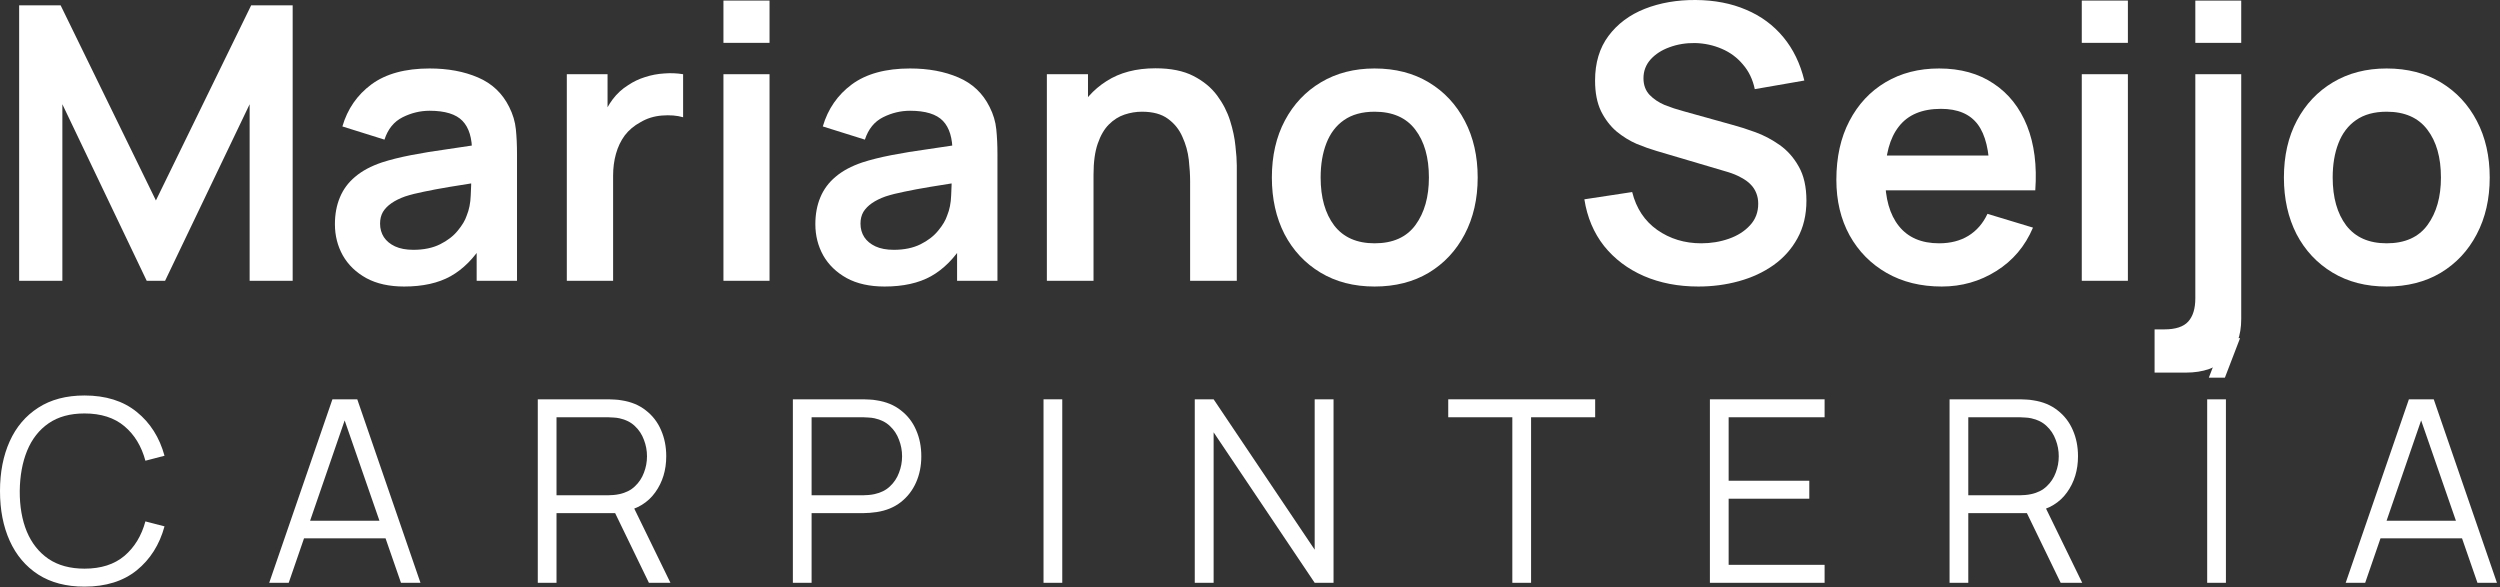
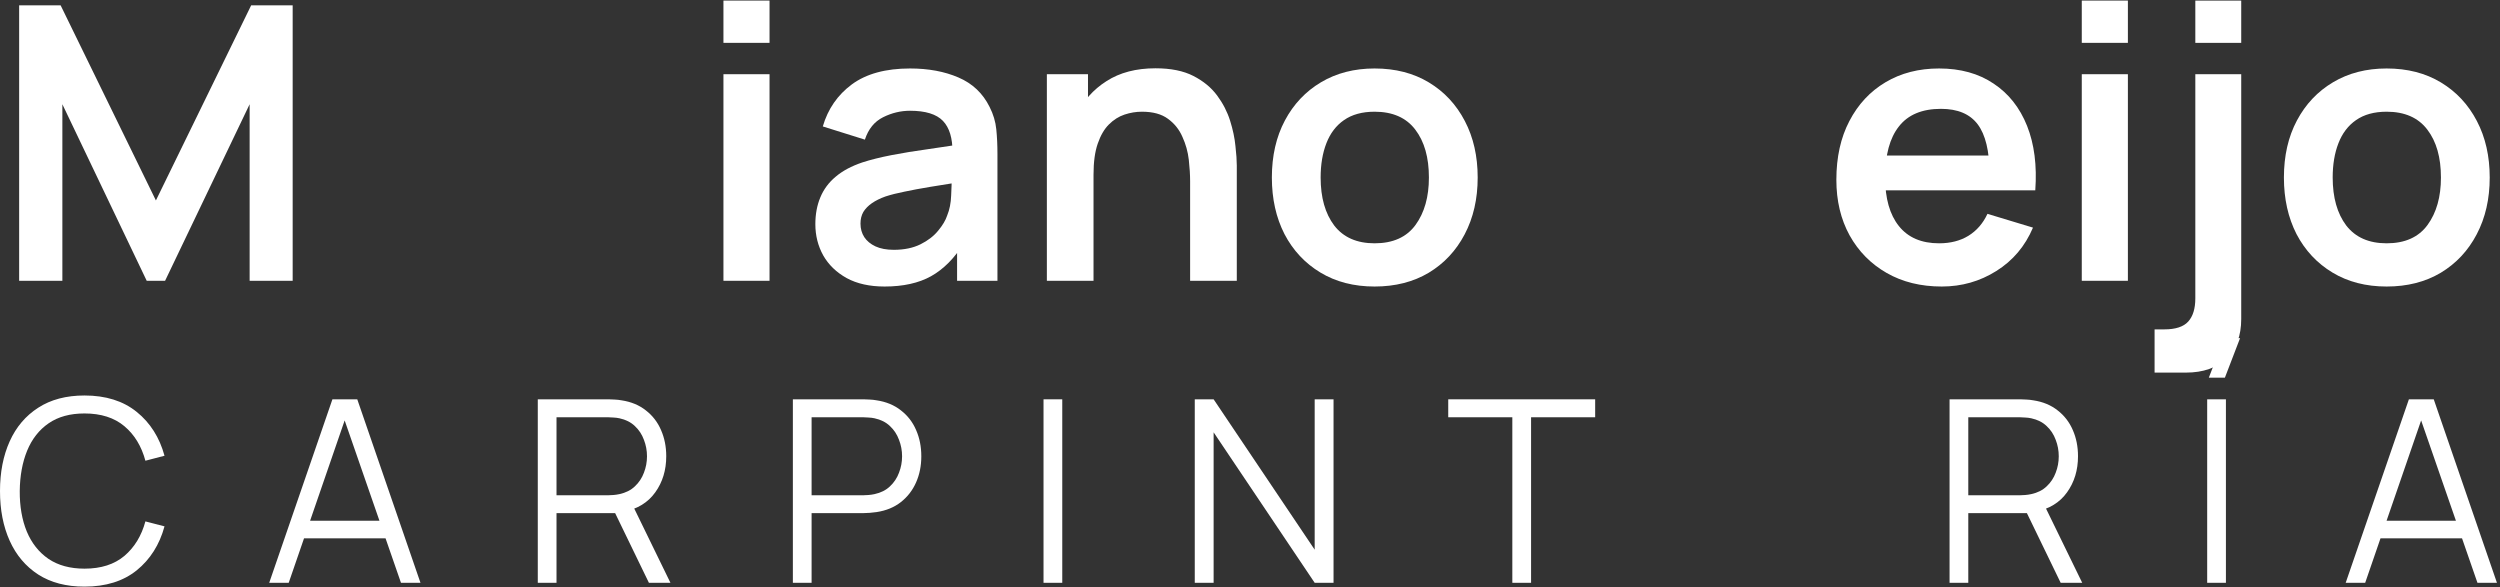
<svg xmlns="http://www.w3.org/2000/svg" width="149" height="35" viewBox="0 0 149 35" fill="none">
  <rect x="0" y="0" width="149" height="35" fill="#333333" stroke="none" />
  <path d="M1.141 16.735V0.319H3.614L9.292 11.947L14.969 0.319H17.443V16.735H14.878V6.213L9.839 16.735H8.744L3.717 6.213V16.735H1.141Z" fill="white" />
-   <path d="M24.088 17.077C23.199 17.077 22.447 16.91 21.831 16.576C21.215 16.234 20.748 15.782 20.429 15.219C20.117 14.657 19.961 14.037 19.961 13.361C19.961 12.768 20.06 12.236 20.258 11.765C20.455 11.286 20.759 10.876 21.17 10.534C21.58 10.184 22.112 9.899 22.766 9.679C23.26 9.519 23.837 9.375 24.498 9.246C25.167 9.116 25.889 8.999 26.665 8.892C27.447 8.778 28.264 8.657 29.116 8.527L28.135 9.086C28.143 8.235 27.953 7.608 27.565 7.205C27.177 6.802 26.524 6.601 25.604 6.601C25.049 6.601 24.514 6.73 23.997 6.988C23.48 7.247 23.119 7.691 22.914 8.322L20.406 7.536C20.71 6.494 21.288 5.658 22.139 5.028C22.997 4.397 24.153 4.081 25.604 4.081C26.699 4.081 27.66 4.26 28.488 4.617C29.325 4.974 29.944 5.56 30.347 6.373C30.567 6.806 30.7 7.251 30.746 7.707C30.791 8.155 30.814 8.645 30.814 9.177V16.735H28.409V14.068L28.808 14.501C28.253 15.39 27.603 16.044 26.858 16.462C26.121 16.872 25.198 17.077 24.088 17.077ZM24.635 14.889C25.259 14.889 25.791 14.778 26.231 14.558C26.672 14.338 27.022 14.068 27.28 13.749C27.546 13.429 27.725 13.129 27.816 12.848C27.96 12.498 28.04 12.099 28.055 11.651C28.078 11.195 28.09 10.826 28.09 10.545L28.933 10.796C28.105 10.925 27.394 11.039 26.801 11.138C26.209 11.237 25.699 11.332 25.274 11.423C24.848 11.507 24.472 11.602 24.145 11.708C23.826 11.822 23.556 11.955 23.336 12.107C23.115 12.259 22.944 12.434 22.823 12.631C22.709 12.829 22.652 13.061 22.652 13.327C22.652 13.631 22.728 13.901 22.88 14.136C23.032 14.364 23.252 14.547 23.541 14.683C23.837 14.82 24.202 14.889 24.635 14.889Z" fill="white" />
-   <path d="M33.782 16.735V4.423H36.21V7.422L35.914 7.034C36.066 6.624 36.267 6.251 36.518 5.917C36.776 5.575 37.084 5.294 37.441 5.073C37.745 4.868 38.08 4.708 38.445 4.594C38.817 4.473 39.197 4.401 39.585 4.378C39.972 4.347 40.348 4.363 40.713 4.423V6.988C40.348 6.882 39.927 6.848 39.448 6.886C38.977 6.924 38.551 7.057 38.171 7.285C37.791 7.49 37.479 7.752 37.236 8.071C37.001 8.391 36.826 8.755 36.712 9.166C36.598 9.569 36.541 10.006 36.541 10.477V16.735H33.782Z" fill="white" />
  <path d="M43.117 2.554V0.034H45.864V2.554H43.117ZM43.117 16.735V4.423H45.864V16.735H43.117Z" fill="white" />
  <path d="M52.722 17.077C51.833 17.077 51.08 16.91 50.465 16.576C49.849 16.234 49.382 15.782 49.062 15.219C48.751 14.657 48.595 14.037 48.595 13.361C48.595 12.768 48.694 12.236 48.891 11.765C49.089 11.286 49.393 10.876 49.803 10.534C50.214 10.184 50.746 9.899 51.399 9.679C51.893 9.519 52.471 9.375 53.132 9.246C53.801 9.116 54.523 8.999 55.298 8.892C56.081 8.778 56.898 8.657 57.749 8.527L56.769 9.086C56.776 8.235 56.586 7.608 56.199 7.205C55.811 6.802 55.157 6.601 54.238 6.601C53.683 6.601 53.147 6.73 52.63 6.988C52.114 7.247 51.753 7.691 51.547 8.322L49.039 7.536C49.343 6.494 49.921 5.658 50.772 5.028C51.631 4.397 52.786 4.081 54.238 4.081C55.332 4.081 56.294 4.26 57.122 4.617C57.958 4.974 58.578 5.56 58.98 6.373C59.201 6.806 59.334 7.251 59.379 7.707C59.425 8.155 59.448 8.645 59.448 9.177V16.735H57.042V14.068L57.441 14.501C56.886 15.39 56.237 16.044 55.492 16.462C54.755 16.872 53.831 17.077 52.722 17.077ZM53.269 14.889C53.892 14.889 54.424 14.778 54.865 14.558C55.306 14.338 55.655 14.068 55.914 13.749C56.18 13.429 56.358 13.129 56.45 12.848C56.594 12.498 56.674 12.099 56.689 11.651C56.712 11.195 56.723 10.826 56.723 10.545L57.567 10.796C56.738 10.925 56.028 11.039 55.435 11.138C54.842 11.237 54.333 11.332 53.907 11.423C53.482 11.507 53.105 11.602 52.779 11.708C52.459 11.822 52.19 11.955 51.969 12.107C51.749 12.259 51.578 12.434 51.456 12.631C51.342 12.829 51.285 13.061 51.285 13.327C51.285 13.631 51.361 13.901 51.513 14.136C51.665 14.364 51.886 14.547 52.175 14.683C52.471 14.82 52.836 14.889 53.269 14.889Z" fill="white" />
  <path d="M70.931 16.735V10.807C70.931 10.42 70.905 9.99 70.852 9.519C70.798 9.048 70.673 8.596 70.475 8.163C70.285 7.722 69.997 7.361 69.609 7.08C69.229 6.798 68.712 6.658 68.059 6.658C67.709 6.658 67.363 6.715 67.021 6.829C66.679 6.943 66.368 7.14 66.086 7.422C65.813 7.695 65.592 8.075 65.425 8.562C65.258 9.04 65.174 9.656 65.174 10.408L63.544 9.713C63.544 8.664 63.746 7.714 64.148 6.863C64.559 6.012 65.159 5.335 65.95 4.834C66.74 4.325 67.713 4.07 68.868 4.07C69.78 4.07 70.532 4.222 71.125 4.526C71.718 4.83 72.189 5.218 72.539 5.689C72.888 6.16 73.147 6.662 73.314 7.194C73.481 7.726 73.588 8.231 73.633 8.71C73.686 9.181 73.713 9.565 73.713 9.861V16.735H70.931ZM62.393 16.735V4.423H64.844V8.242H65.174V16.735H62.393Z" fill="white" />
  <path d="M81.925 17.077C80.694 17.077 79.619 16.8 78.699 16.245C77.779 15.69 77.065 14.927 76.556 13.954C76.054 12.973 75.803 11.849 75.803 10.579C75.803 9.287 76.062 8.155 76.579 7.182C77.096 6.209 77.814 5.449 78.733 4.902C79.653 4.355 80.717 4.081 81.925 4.081C83.164 4.081 84.243 4.359 85.163 4.914C86.082 5.468 86.797 6.236 87.306 7.216C87.815 8.189 88.07 9.31 88.07 10.579C88.07 11.856 87.811 12.985 87.295 13.965C86.785 14.938 86.071 15.702 85.151 16.257C84.232 16.804 83.156 17.077 81.925 17.077ZM81.925 14.501C83.02 14.501 83.833 14.136 84.365 13.407C84.897 12.677 85.163 11.735 85.163 10.579C85.163 9.386 84.893 8.436 84.353 7.729C83.814 7.015 83.004 6.658 81.925 6.658C81.188 6.658 80.58 6.825 80.101 7.159C79.63 7.486 79.281 7.946 79.052 8.539C78.825 9.124 78.71 9.804 78.71 10.579C78.71 11.773 78.98 12.726 79.52 13.441C80.067 14.148 80.869 14.501 81.925 14.501Z" fill="white" />
-   <path d="M101.222 17.077C100.021 17.077 98.939 16.868 97.973 16.45C97.016 16.032 96.225 15.436 95.602 14.661C94.987 13.878 94.595 12.951 94.428 11.879L97.278 11.446C97.521 12.419 98.019 13.171 98.771 13.703C99.531 14.235 100.405 14.501 101.393 14.501C101.978 14.501 102.529 14.41 103.046 14.227C103.563 14.045 103.981 13.779 104.3 13.429C104.627 13.08 104.79 12.65 104.79 12.141C104.79 11.913 104.752 11.704 104.676 11.514C104.6 11.317 104.486 11.142 104.334 10.99C104.19 10.838 104 10.701 103.764 10.579C103.536 10.45 103.27 10.34 102.966 10.249L98.726 8.995C98.361 8.888 97.966 8.748 97.54 8.573C97.122 8.391 96.723 8.144 96.343 7.832C95.971 7.513 95.663 7.11 95.42 6.624C95.184 6.13 95.066 5.522 95.066 4.8C95.066 3.743 95.332 2.858 95.864 2.143C96.404 1.421 97.126 0.882 98.03 0.525C98.942 0.167 99.953 -0.007 101.063 0C102.188 0.008 103.191 0.202 104.072 0.582C104.954 0.954 105.691 1.497 106.284 2.212C106.877 2.926 107.295 3.789 107.538 4.8L104.585 5.313C104.464 4.735 104.228 4.245 103.878 3.842C103.536 3.432 103.115 3.12 102.613 2.907C102.119 2.694 101.591 2.58 101.028 2.565C100.481 2.558 99.972 2.641 99.501 2.816C99.037 2.983 98.661 3.226 98.372 3.546C98.091 3.865 97.951 4.237 97.951 4.663C97.951 5.066 98.072 5.396 98.315 5.655C98.558 5.905 98.859 6.107 99.216 6.259C99.581 6.403 99.949 6.525 100.322 6.624L103.263 7.444C103.666 7.551 104.118 7.695 104.619 7.878C105.121 8.06 105.604 8.315 106.067 8.641C106.531 8.968 106.911 9.398 107.207 9.93C107.511 10.462 107.663 11.138 107.663 11.959C107.663 12.81 107.485 13.559 107.127 14.205C106.778 14.843 106.303 15.375 105.702 15.801C105.102 16.226 104.414 16.545 103.639 16.758C102.871 16.971 102.066 17.077 101.222 17.077Z" fill="white" />
  <path d="M115.728 17.077C114.482 17.077 113.387 16.808 112.445 16.268C111.503 15.728 110.765 14.98 110.233 14.022C109.709 13.065 109.447 11.963 109.447 10.716C109.447 9.371 109.705 8.204 110.222 7.216C110.739 6.221 111.457 5.449 112.377 4.902C113.296 4.355 114.36 4.081 115.569 4.081C116.845 4.081 117.928 4.382 118.818 4.982C119.714 5.575 120.379 6.415 120.813 7.501C121.246 8.588 121.409 9.869 121.303 11.343H118.578V10.34C118.571 9.002 118.335 8.026 117.871 7.41C117.408 6.795 116.678 6.487 115.683 6.487C114.558 6.487 113.722 6.836 113.175 7.536C112.627 8.227 112.354 9.242 112.354 10.579C112.354 11.826 112.627 12.791 113.175 13.475C113.722 14.159 114.52 14.501 115.569 14.501C116.245 14.501 116.826 14.353 117.313 14.056C117.807 13.752 118.187 13.315 118.453 12.745L121.166 13.566C120.695 14.676 119.965 15.538 118.977 16.154C117.997 16.77 116.914 17.077 115.728 17.077ZM111.487 11.343V9.268H119.958V11.343H111.487Z" fill="white" />
  <path d="M124.074 2.554V0.034H126.822V2.554H124.074ZM124.074 16.735V4.423H126.822V16.735H124.074Z" fill="white" />
  <path d="M128.413 22.207V19.631H128.994C129.663 19.631 130.138 19.475 130.419 19.164C130.7 18.852 130.841 18.392 130.841 17.784V4.423H133.577V19.015C133.577 20.011 133.284 20.79 132.699 21.352C132.122 21.922 131.316 22.207 130.282 22.207H128.413ZM130.841 2.554V0.034H133.577V2.554H130.841Z" fill="white" />
  <path d="M142.243 17.077C141.012 17.077 139.936 16.8 139.017 16.245C138.097 15.69 137.383 14.927 136.873 13.954C136.372 12.973 136.121 11.849 136.121 10.579C136.121 9.287 136.379 8.155 136.896 7.182C137.413 6.209 138.131 5.449 139.051 4.902C139.97 4.355 141.034 4.081 142.243 4.081C143.482 4.081 144.561 4.359 145.48 4.914C146.4 5.468 147.114 6.236 147.624 7.216C148.133 8.189 148.387 9.31 148.387 10.579C148.387 11.856 148.129 12.985 147.612 13.965C147.103 14.938 146.389 15.702 145.469 16.257C144.549 16.804 143.474 17.077 142.243 17.077ZM142.243 14.501C143.337 14.501 144.15 14.136 144.682 13.407C145.214 12.677 145.48 11.735 145.48 10.579C145.48 9.386 145.211 8.436 144.671 7.729C144.132 7.015 143.322 6.658 142.243 6.658C141.506 6.658 140.898 6.825 140.419 7.159C139.948 7.486 139.598 7.946 139.37 8.539C139.142 9.124 139.028 9.804 139.028 10.579C139.028 11.773 139.298 12.726 139.837 13.441C140.385 14.148 141.186 14.501 142.243 14.501Z" fill="white" />
  <path d="M5.035 34.963C3.947 34.963 3.028 34.723 2.278 34.242C1.529 33.756 0.962 33.085 0.577 32.229C0.192 31.373 0 30.386 0 29.267C0 28.148 0.192 27.161 0.577 26.305C0.962 25.449 1.529 24.781 2.278 24.3C3.028 23.814 3.947 23.571 5.035 23.571C6.306 23.571 7.344 23.897 8.149 24.55C8.954 25.199 9.506 26.07 9.805 27.163L8.666 27.459C8.433 26.594 8.015 25.907 7.413 25.401C6.81 24.895 6.018 24.642 5.035 24.642C4.18 24.642 3.468 24.837 2.901 25.227C2.334 25.616 1.906 26.161 1.618 26.859C1.334 27.553 1.187 28.356 1.177 29.267C1.172 30.178 1.311 30.981 1.595 31.675C1.884 32.368 2.314 32.913 2.886 33.307C3.463 33.697 4.18 33.892 5.035 33.892C6.018 33.892 6.81 33.639 7.413 33.133C8.015 32.621 8.433 31.935 8.666 31.075L9.805 31.371C9.506 32.465 8.954 33.338 8.149 33.991C7.344 34.639 6.306 34.963 5.035 34.963Z" fill="white" />
  <path d="M16.045 34.735L19.812 23.799H21.293L25.06 34.735H23.898L20.321 24.421H20.761L17.207 34.735H16.045ZM17.723 32.085V31.037H23.374V32.085H17.723Z" fill="white" />
  <path d="M32.052 34.735V23.799H36.275C36.381 23.799 36.5 23.804 36.632 23.814C36.768 23.819 36.905 23.834 37.042 23.859C37.614 23.945 38.097 24.145 38.492 24.459C38.892 24.768 39.194 25.158 39.396 25.629C39.604 26.1 39.708 26.621 39.708 27.194C39.708 28.019 39.49 28.735 39.054 29.343C38.619 29.951 37.996 30.333 37.186 30.49L36.799 30.581H33.168V34.735H32.052ZM38.675 34.735L36.518 30.285L37.589 29.875L39.958 34.735H38.675ZM33.168 29.518H36.244C36.335 29.518 36.442 29.513 36.563 29.502C36.685 29.492 36.804 29.475 36.92 29.449C37.295 29.368 37.601 29.214 37.839 28.986C38.082 28.758 38.262 28.487 38.378 28.173C38.5 27.859 38.561 27.533 38.561 27.194C38.561 26.854 38.5 26.528 38.378 26.214C38.262 25.895 38.082 25.621 37.839 25.394C37.601 25.166 37.295 25.011 36.92 24.93C36.804 24.905 36.685 24.89 36.563 24.885C36.442 24.875 36.335 24.869 36.244 24.869H33.168V29.518Z" fill="white" />
  <path d="M47.255 34.735V23.799H51.477C51.584 23.799 51.703 23.804 51.834 23.814C51.971 23.819 52.108 23.834 52.245 23.859C52.817 23.945 53.3 24.145 53.695 24.459C54.095 24.768 54.397 25.158 54.599 25.629C54.807 26.1 54.91 26.621 54.91 27.194C54.91 27.761 54.807 28.28 54.599 28.75C54.392 29.221 54.088 29.614 53.688 29.928C53.293 30.237 52.812 30.434 52.245 30.52C52.108 30.54 51.971 30.556 51.834 30.566C51.703 30.576 51.584 30.581 51.477 30.581H48.371V34.735H47.255ZM48.371 29.518H51.447C51.538 29.518 51.645 29.513 51.766 29.502C51.888 29.492 52.007 29.475 52.123 29.449C52.498 29.368 52.804 29.214 53.042 28.986C53.285 28.758 53.465 28.487 53.581 28.173C53.703 27.859 53.764 27.533 53.764 27.194C53.764 26.854 53.703 26.528 53.581 26.214C53.465 25.895 53.285 25.621 53.042 25.394C52.804 25.166 52.498 25.011 52.123 24.93C52.007 24.905 51.888 24.89 51.766 24.885C51.645 24.875 51.538 24.869 51.447 24.869H48.371V29.518Z" fill="white" />
  <path d="M62.194 34.735V23.799H63.311V34.735H62.194Z" fill="white" />
  <path d="M71.208 34.735V23.799H72.332L78.355 32.761V23.799H79.479V34.735H78.355L72.332 25.766V34.735H71.208Z" fill="white" />
  <path d="M90.135 34.735V24.869H86.315V23.799H95.072V24.869H91.252V34.735H90.135Z" fill="white" />
-   <path d="M101.91 34.735V23.799H108.746V24.869H103.027V28.652H107.834V29.723H103.027V33.664H108.746V34.735H101.91Z" fill="white" />
  <path d="M116.194 34.735V23.799H120.416C120.523 23.799 120.642 23.804 120.773 23.814C120.91 23.819 121.047 23.834 121.184 23.859C121.756 23.945 122.239 24.145 122.634 24.459C123.034 24.768 123.335 25.158 123.538 25.629C123.746 26.1 123.849 26.621 123.849 27.194C123.849 28.019 123.632 28.735 123.196 29.343C122.761 29.951 122.138 30.333 121.328 30.49L120.94 30.581H117.31V34.735H116.194ZM122.816 34.735L120.659 30.285L121.73 29.875L124.1 34.735H122.816ZM117.31 29.518H120.386C120.477 29.518 120.584 29.513 120.705 29.502C120.827 29.492 120.946 29.475 121.062 29.449C121.437 29.368 121.743 29.214 121.981 28.986C122.224 28.758 122.404 28.487 122.52 28.173C122.642 27.859 122.702 27.533 122.702 27.194C122.702 26.854 122.642 26.528 122.52 26.214C122.404 25.895 122.224 25.621 121.981 25.394C121.743 25.166 121.437 25.011 121.062 24.93C120.946 24.905 120.827 24.89 120.705 24.885C120.584 24.875 120.477 24.869 120.386 24.869H117.31V29.518Z" fill="white" />
  <path d="M132.604 22.508H131.647L132.551 20.153H133.508L132.604 22.508ZM131.548 34.735V23.799H132.665V34.735H131.548Z" fill="white" />
  <path d="M139.803 34.735L143.57 23.799H145.051L148.818 34.735H147.656L144.079 24.421H144.519L140.965 34.735H139.803ZM141.481 32.085V31.037H147.132V32.085H141.481Z" fill="white" />
</svg>